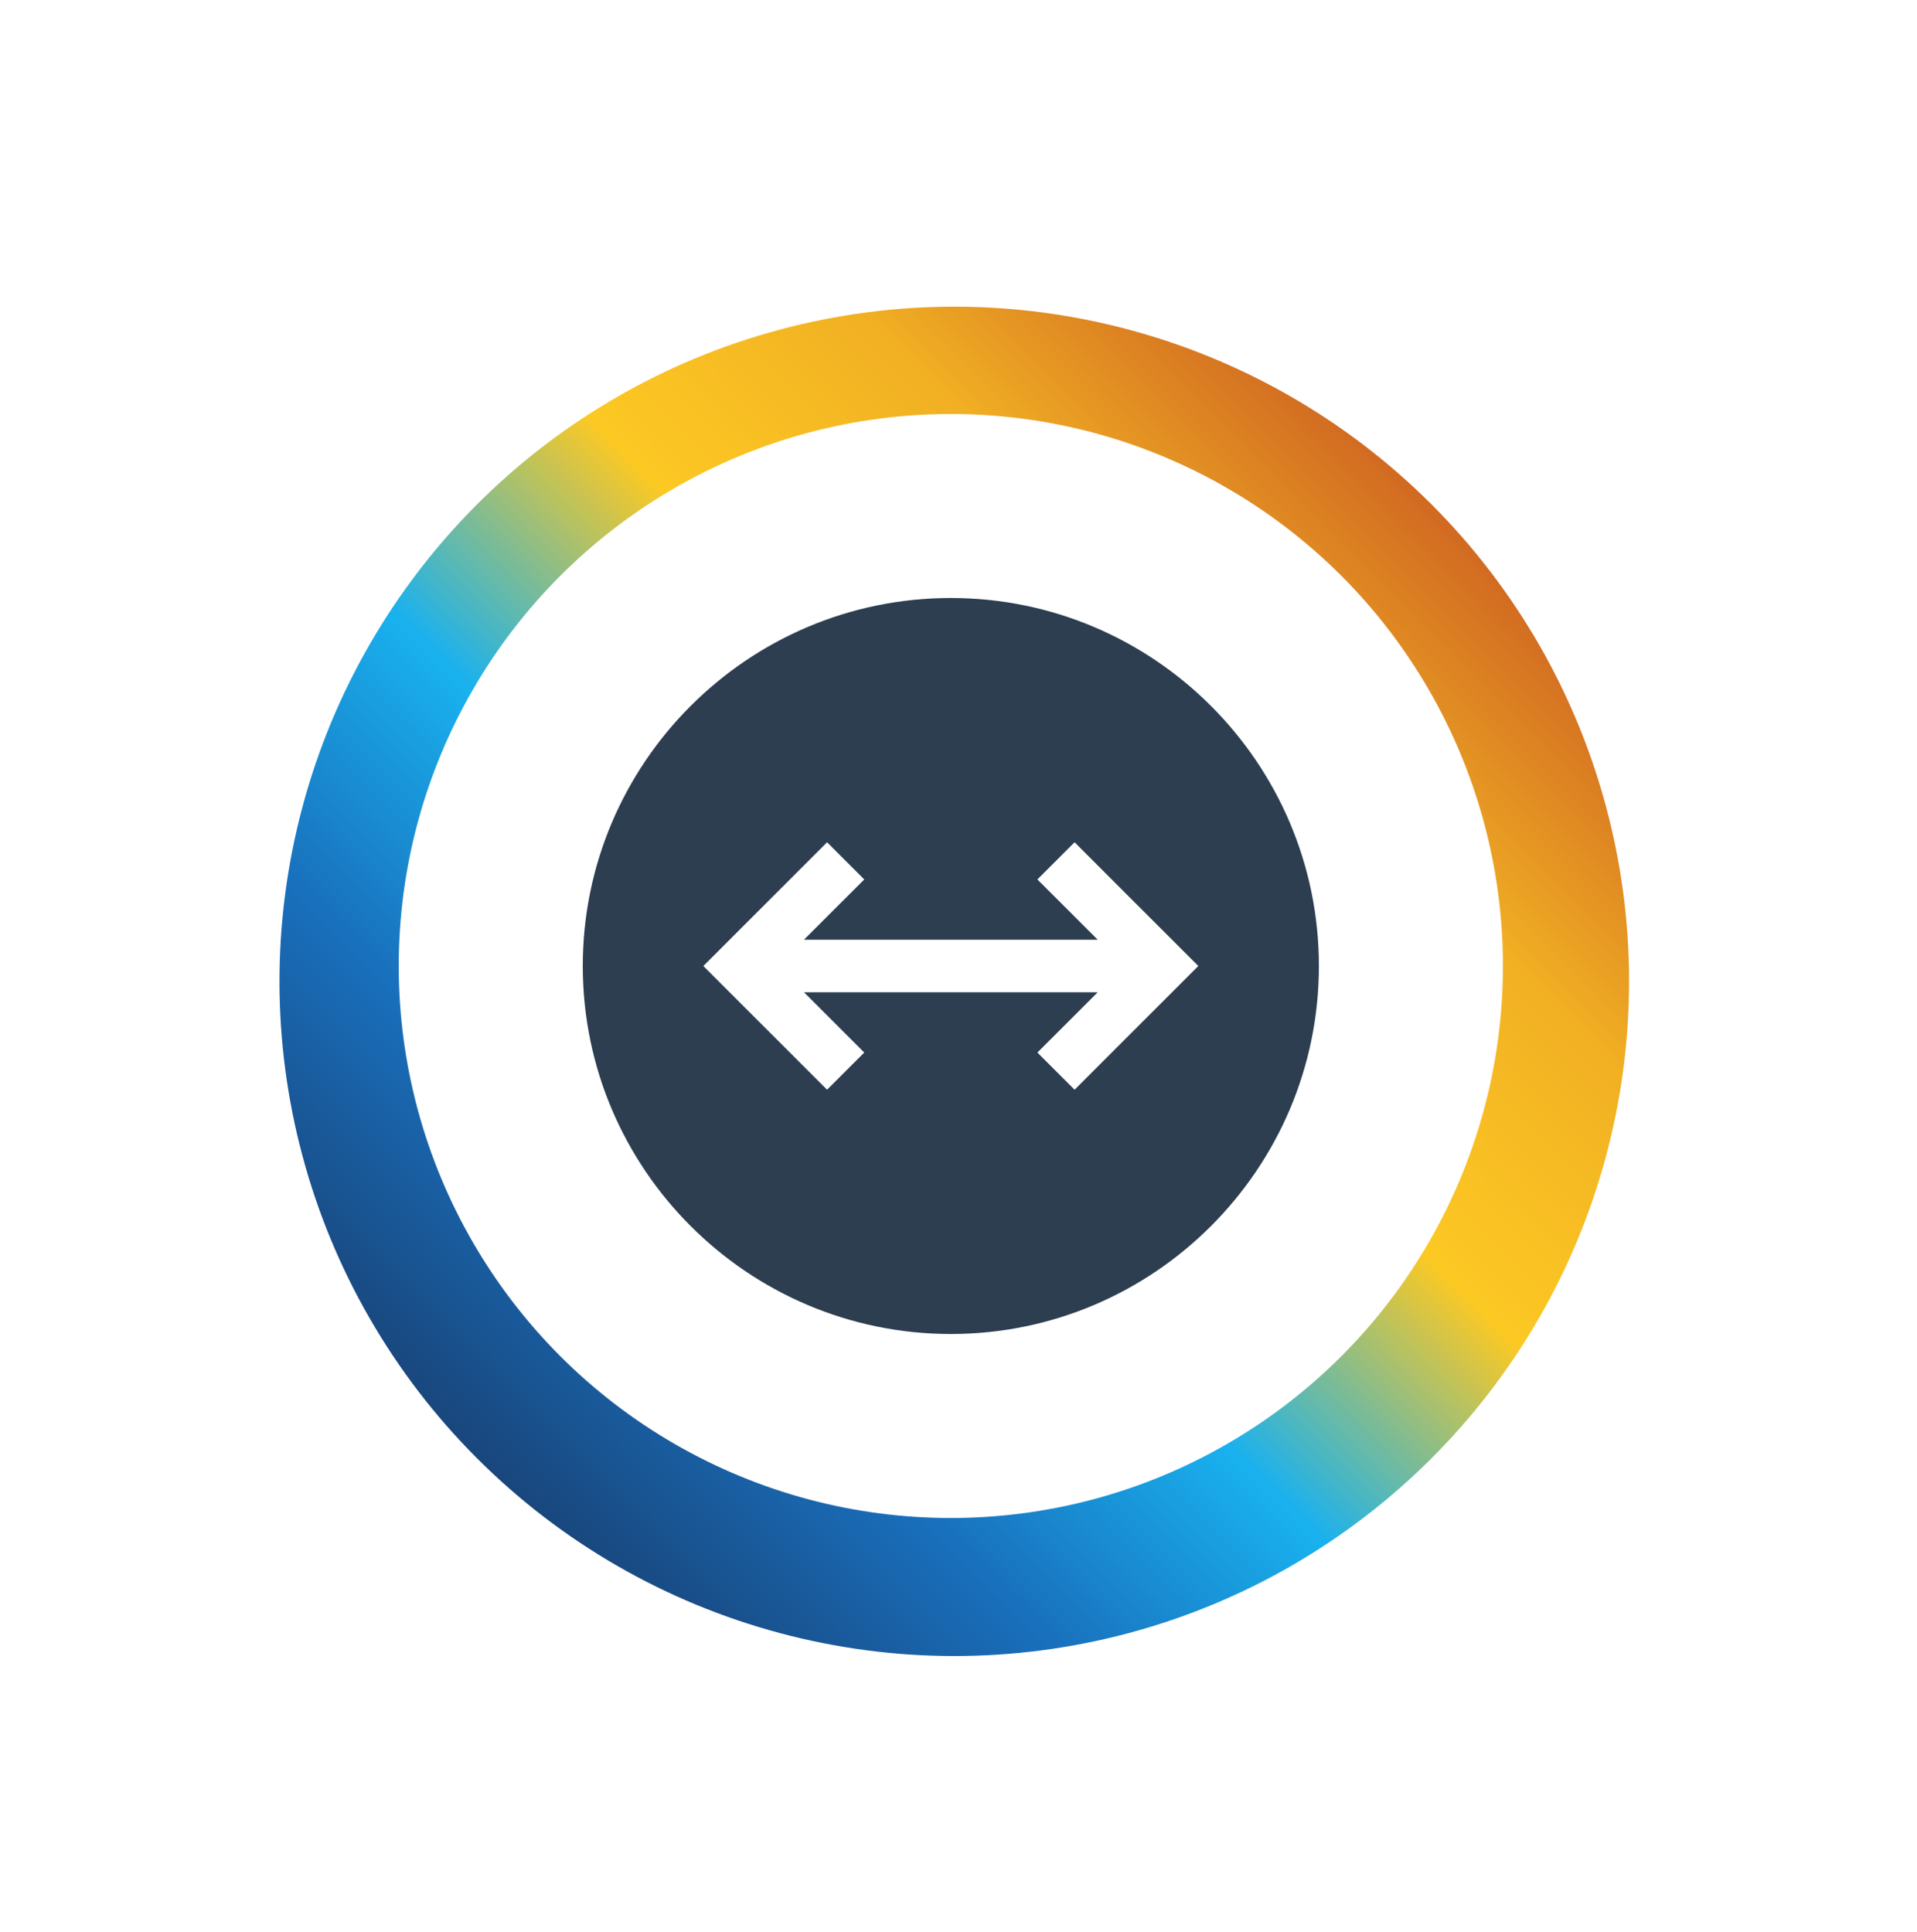
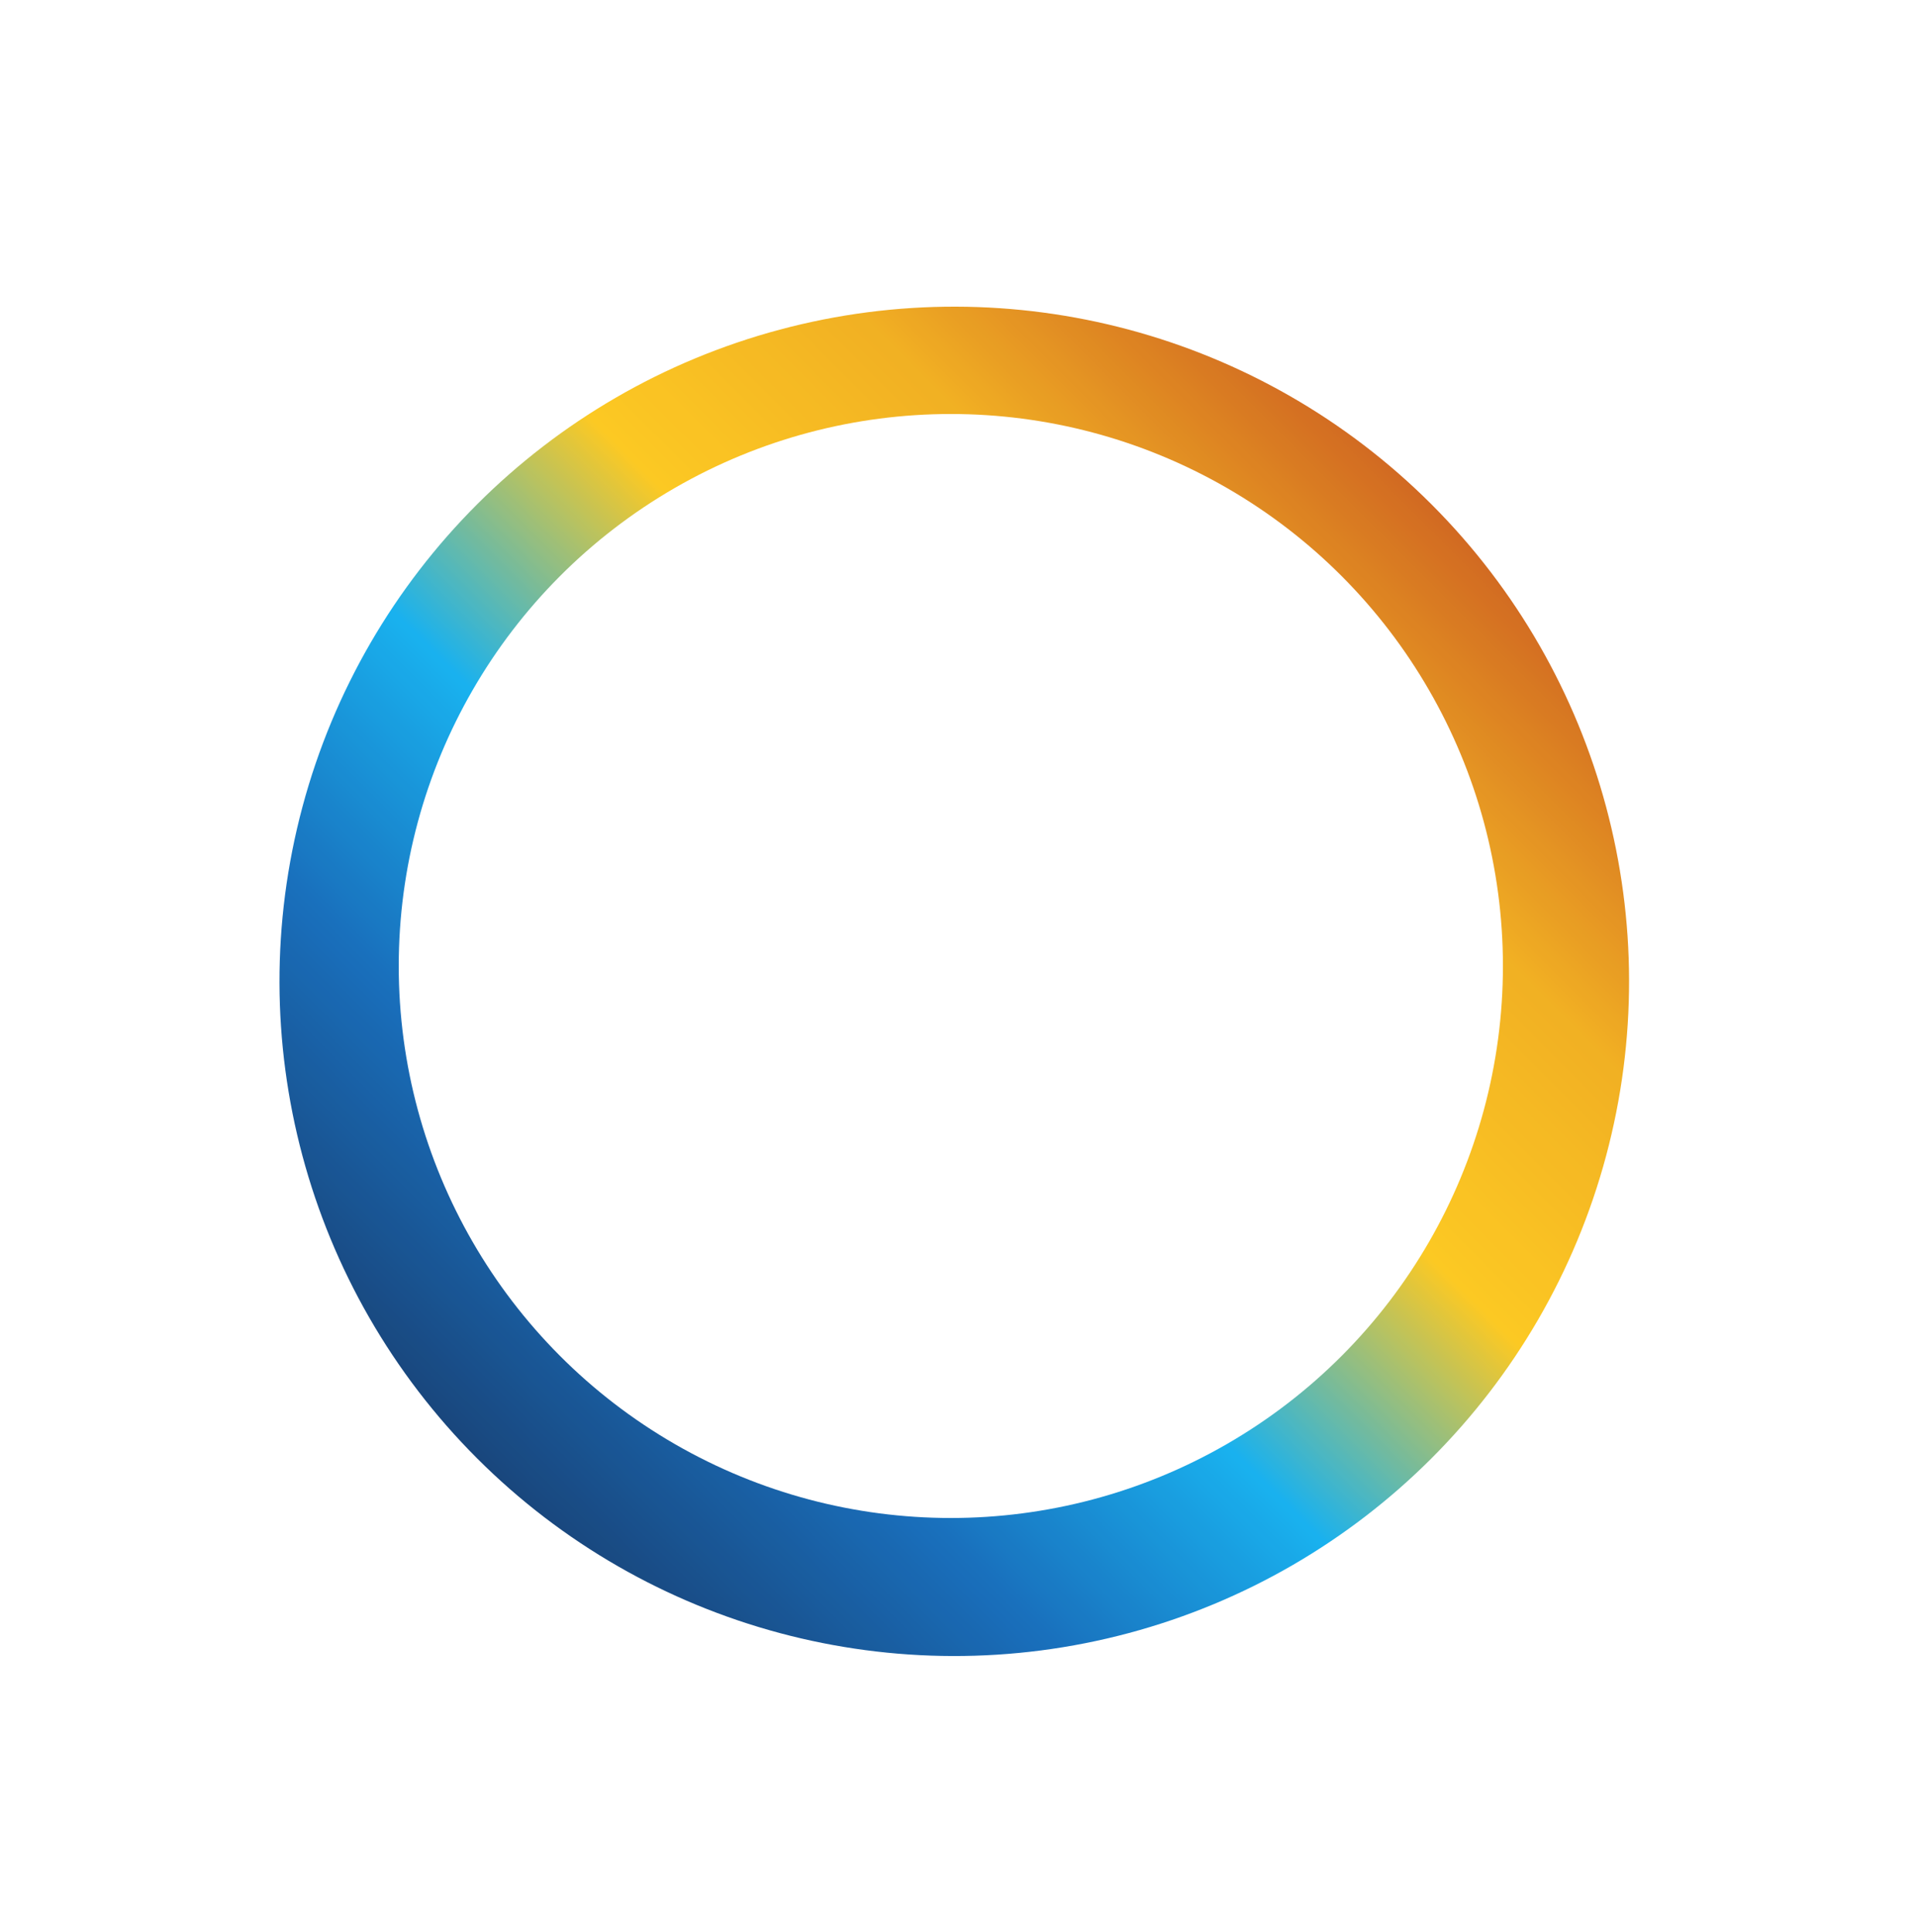
<svg xmlns="http://www.w3.org/2000/svg" width="125" height="126" viewBox="0 0 125 126" fill="none">
  <g opacity="0.9" filter="url(#filter0_i_3_7097)">
    <circle cx="62.225" cy="63.001" r="44" transform="rotate(-45 62.225 63.001)" fill="url(#paint0_linear_3_7097)" />
  </g>
  <circle cx="62" cy="63" r="36" fill="white" />
  <g style="mix-blend-mode:multiply">
-     <path d="M86 63C86 49.766 75.234 39 62 39C48.766 39 38 49.766 38 63C38 76.234 48.766 87 62 87C75.234 87 86 76.234 86 63ZM56.355 68.645L53.931 71.069L45.862 63L53.931 54.931L56.355 57.355L52.424 61.286L71.576 61.286L67.645 57.355L70.069 54.931L78.138 63L70.069 71.069L67.645 68.645L71.576 64.714L52.424 64.714L56.355 68.645Z" fill="#2C3E50" />
-   </g>
+     </g>
  <defs>
    <filter id="filter0_i_3_7097" x="18.225" y="19.001" width="88" height="89" filterUnits="userSpaceOnUse" color-interpolation-filters="sRGB">
      <feFlood flood-opacity="0" result="BackgroundImageFix" />
      <feBlend mode="normal" in="SourceGraphic" in2="BackgroundImageFix" result="shape" />
      <feColorMatrix in="SourceAlpha" type="matrix" values="0 0 0 0 0 0 0 0 0 0 0 0 0 0 0 0 0 0 127 0" result="hardAlpha" />
      <feOffset dy="1" />
      <feGaussianBlur stdDeviation="0.5" />
      <feComposite in2="hardAlpha" operator="arithmetic" k2="-1" k3="1" />
      <feColorMatrix type="matrix" values="0 0 0 0 0.141 0 0 0 0 0.208 0 0 0 0 0.392 0 0 0 0.2 0" />
      <feBlend mode="normal" in2="shape" result="effect1_innerShadow_3_7097" />
    </filter>
    <linearGradient id="paint0_linear_3_7097" x1="106.225" y1="63.001" x2="18.225" y2="63.001" gradientUnits="userSpaceOnUse">
      <stop stop-color="#CC590A" />
      <stop offset="0.2" stop-color="#F0A80B" />
      <stop offset="0.395" stop-color="#FCC30B" />
      <stop offset="0.6" stop-color="#00A9ED" />
      <stop offset="0.8" stop-color="#005FB4" />
      <stop offset="1" stop-color="#00326E" />
    </linearGradient>
  </defs>
</svg>